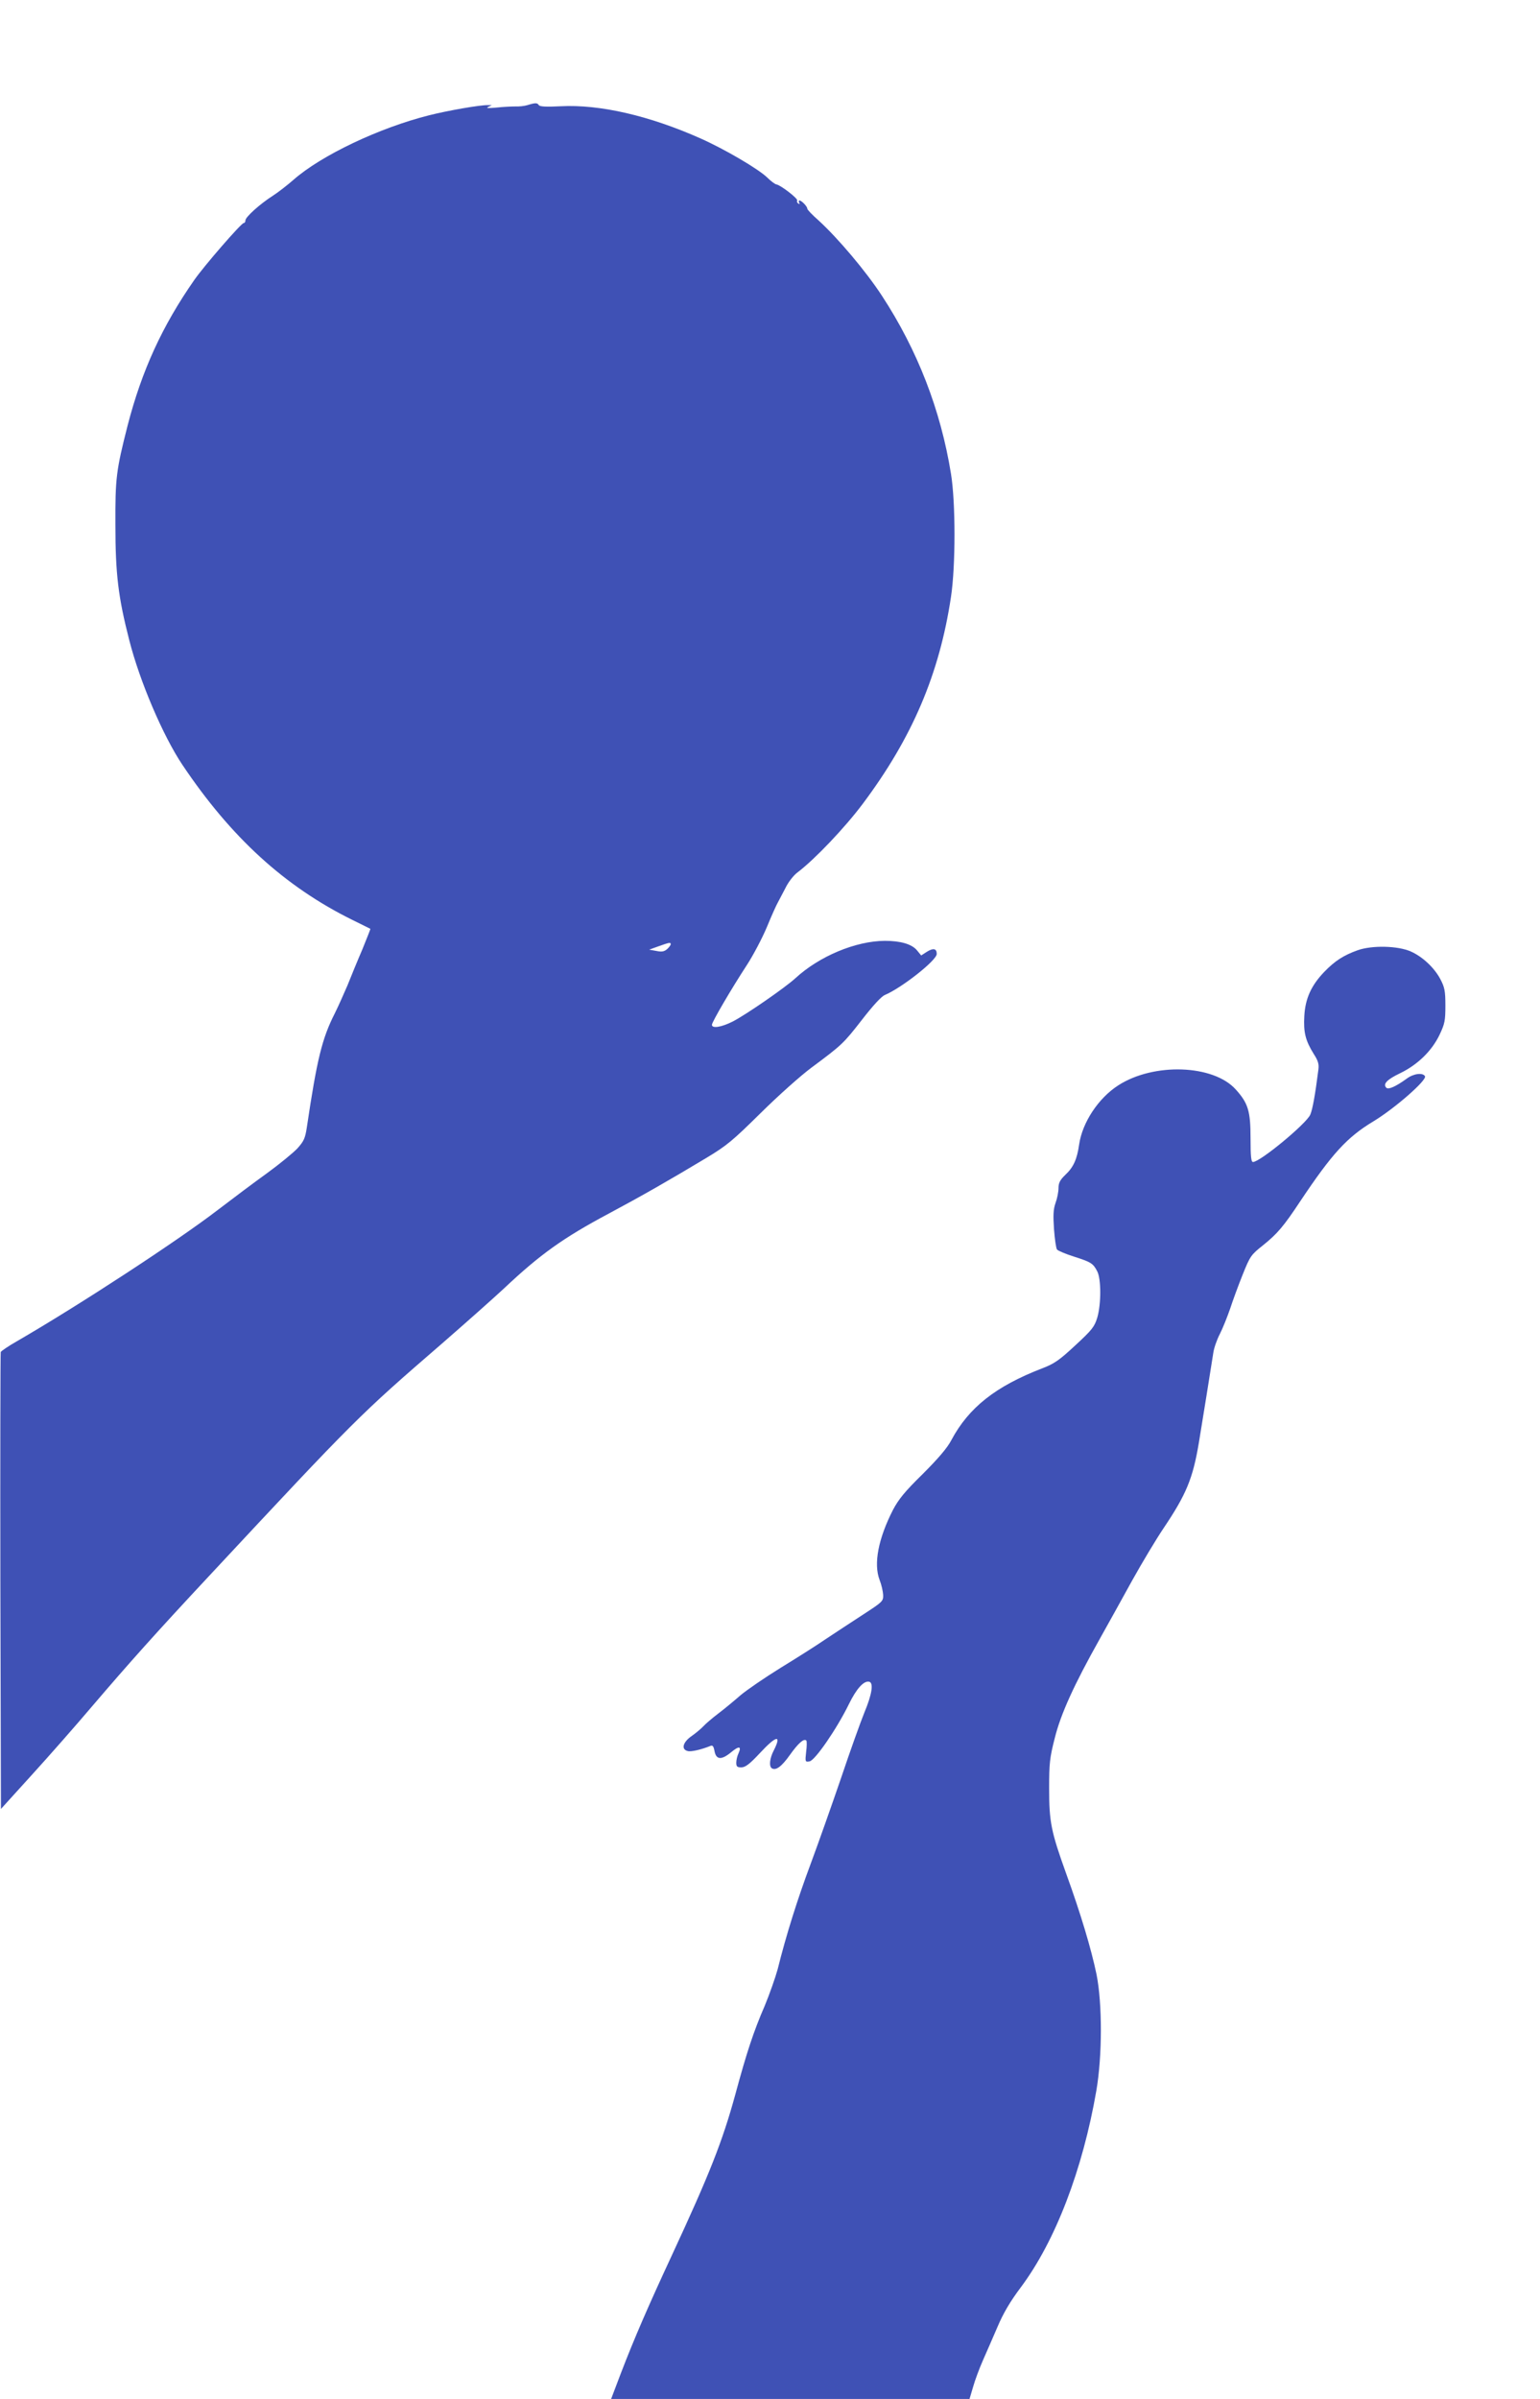
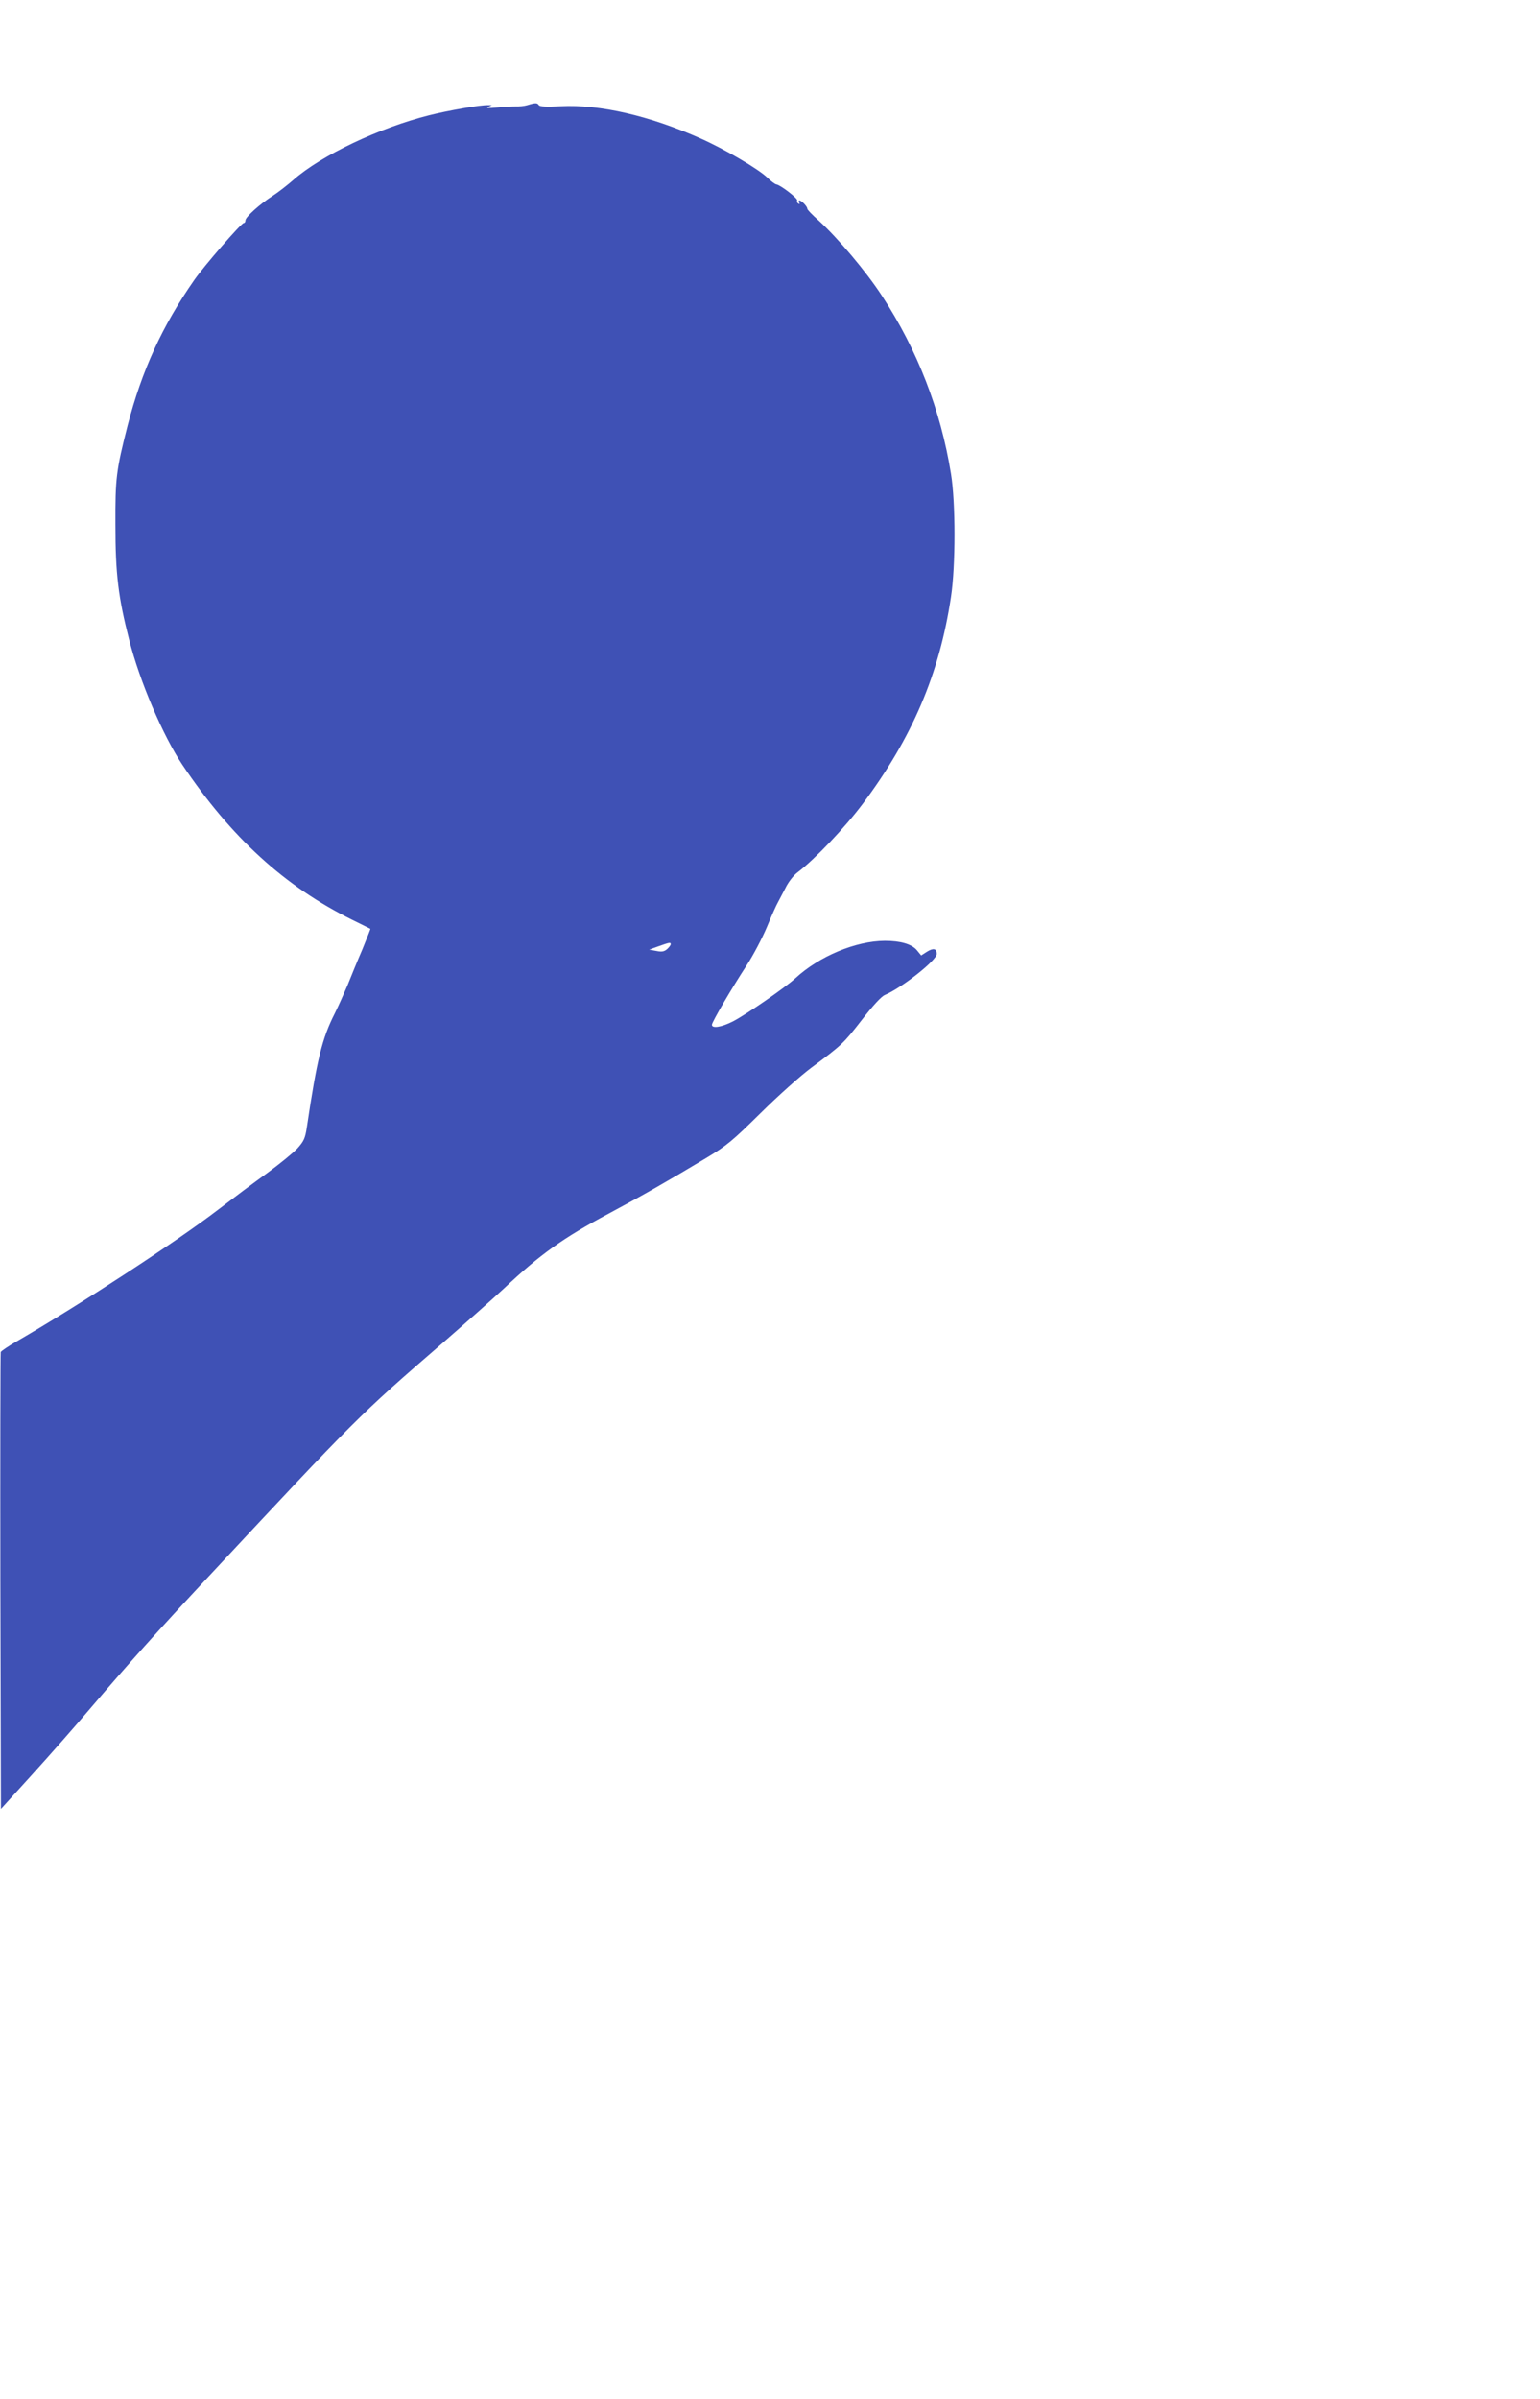
<svg xmlns="http://www.w3.org/2000/svg" version="1.0" width="822pt" height="1280pt" viewBox="0 0 822 1280" preserveAspectRatio="xMidYMid meet">
  <g transform="translate(0,1280) scale(0.1,-0.1)" fill="#3f51b5" stroke="none">
    <path d="M2815 12239 c-16 -5 -46 -8 -65 -7 -19 0 -64 -2 -100 -6 -43 -4 -58 -3 -45 3 l20 10 -20 0 c-39 2 -215 -29 -314 -54 -267 -67 -576 -214 -724 -344 -32 -28 -82 -67 -110 -85 -69 -44 -147 -114 -147 -132 0 -8 -4 -14 -9 -14 -13 0 -212 -229 -264 -304 -171 -245 -280 -483 -356 -777 -61 -240 -66 -280 -65 -529 0 -262 15 -386 74 -616 56 -220 180 -510 283 -664 260 -388 547 -650 907 -828 52 -26 96 -47 97 -48 1 0 -18 -49 -43 -110 -26 -60 -61 -146 -79 -191 -19 -44 -49 -112 -68 -150 -68 -134 -95 -244 -149 -607 -9 -60 -16 -75 -51 -114 -23 -24 -96 -84 -162 -132 -67 -48 -184 -136 -260 -194 -213 -164 -739 -508 -1074 -702 -46 -26 -85 -53 -87 -58 -2 -6 -3 -557 -2 -1225 l3 -1213 166 183 c92 101 236 265 320 364 199 233 342 393 624 695 787 844 801 858 1245 1242 124 108 273 240 332 295 191 180 314 268 556 397 176 94 323 178 521 297 110 66 141 92 291 240 93 92 215 201 272 243 163 121 171 129 269 255 59 76 103 124 122 132 90 38 277 185 277 219 0 29 -18 33 -52 12 l-31 -20 -23 28 c-28 33 -88 50 -171 50 -156 -1 -350 -82 -478 -200 -56 -51 -263 -194 -333 -230 -61 -31 -112 -39 -112 -18 0 15 105 194 186 318 34 52 83 145 108 205 25 61 51 118 57 128 5 10 23 44 40 76 16 34 45 71 67 87 91 69 252 238 347 365 263 351 409 691 471 1104 25 164 25 505 0 657 -55 341 -179 660 -368 949 -86 132 -236 309 -339 403 -34 30 -61 58 -60 63 0 11 -30 43 -41 43 -5 0 -6 -5 -2 -12 4 -7 3 -8 -5 -4 -6 4 -9 11 -6 16 6 10 -89 83 -111 86 -7 1 -29 17 -48 36 -47 46 -228 152 -356 209 -274 122 -539 183 -748 172 -76 -4 -111 -2 -116 6 -8 13 -19 13 -61 0z m765 -4477 c0 -5 -9 -17 -19 -26 -15 -13 -28 -16 -57 -10 l-39 7 50 18 c59 21 65 22 65 11z" />
-     <path d="M7247 7730 c-75 -27 -121 -56 -179 -116 -69 -72 -101 -142 -106 -235 -5 -87 6 -131 50 -202 24 -37 29 -55 25 -85 -17 -134 -31 -211 -43 -239 -20 -48 -268 -253 -306 -253 -10 0 -13 30 -13 127 0 145 -13 187 -79 260 -119 133 -438 144 -627 22 -106 -68 -192 -198 -209 -316 -11 -78 -30 -121 -74 -162 -28 -27 -36 -43 -36 -70 0 -20 -7 -56 -16 -80 -12 -34 -13 -66 -8 -140 4 -53 11 -102 16 -108 6 -7 47 -24 91 -38 91 -29 102 -36 124 -79 21 -41 21 -174 0 -246 -15 -49 -27 -65 -117 -148 -86 -80 -112 -98 -177 -123 -249 -96 -392 -209 -485 -383 -21 -41 -70 -98 -153 -181 -96 -94 -129 -135 -159 -192 -78 -153 -104 -287 -71 -373 10 -25 18 -61 19 -80 1 -34 -3 -37 -109 -106 -60 -39 -150 -98 -198 -130 -48 -33 -157 -102 -242 -154 -84 -52 -180 -118 -212 -145 -32 -28 -85 -72 -118 -97 -33 -25 -69 -56 -80 -68 -11 -12 -39 -36 -62 -52 -48 -33 -59 -72 -22 -81 18 -5 73 8 120 27 13 6 18 -1 23 -28 9 -46 37 -48 89 -5 42 35 56 32 39 -6 -7 -14 -12 -37 -12 -50 0 -21 5 -25 27 -25 21 0 44 17 98 75 89 96 119 102 75 15 -22 -42 -26 -85 -10 -95 22 -13 52 9 96 71 45 63 75 90 88 77 3 -3 3 -31 -1 -60 -6 -54 -5 -55 18 -51 29 4 146 174 210 305 41 84 80 126 108 120 25 -5 16 -66 -25 -164 -20 -49 -76 -205 -124 -348 -49 -143 -122 -350 -163 -460 -71 -190 -131 -381 -176 -562 -12 -44 -43 -132 -69 -195 -60 -138 -97 -251 -157 -473 -69 -252 -138 -426 -339 -859 -125 -269 -199 -439 -272 -629 l-52 -137 956 0 957 0 19 64 c10 36 34 100 53 143 19 43 54 123 78 179 30 71 67 134 124 210 184 246 330 627 403 1049 32 187 32 464 1 620 -28 135 -84 323 -162 538 -81 225 -91 276 -91 455 0 133 3 163 30 268 32 129 103 285 240 529 40 72 118 211 172 310 55 99 131 225 168 280 122 181 157 266 189 456 20 121 63 389 77 479 3 25 19 71 35 102 16 31 40 92 55 135 14 43 44 125 67 182 40 100 45 106 109 157 76 61 110 101 198 234 171 256 250 342 391 427 114 69 288 221 275 241 -12 20 -61 14 -97 -13 -58 -42 -98 -60 -109 -49 -20 20 3 44 74 78 93 45 169 119 210 205 28 59 31 76 31 156 0 78 -4 97 -27 141 -32 60 -94 119 -157 147 -69 31 -207 34 -284 7z" />
  </g>
</svg>